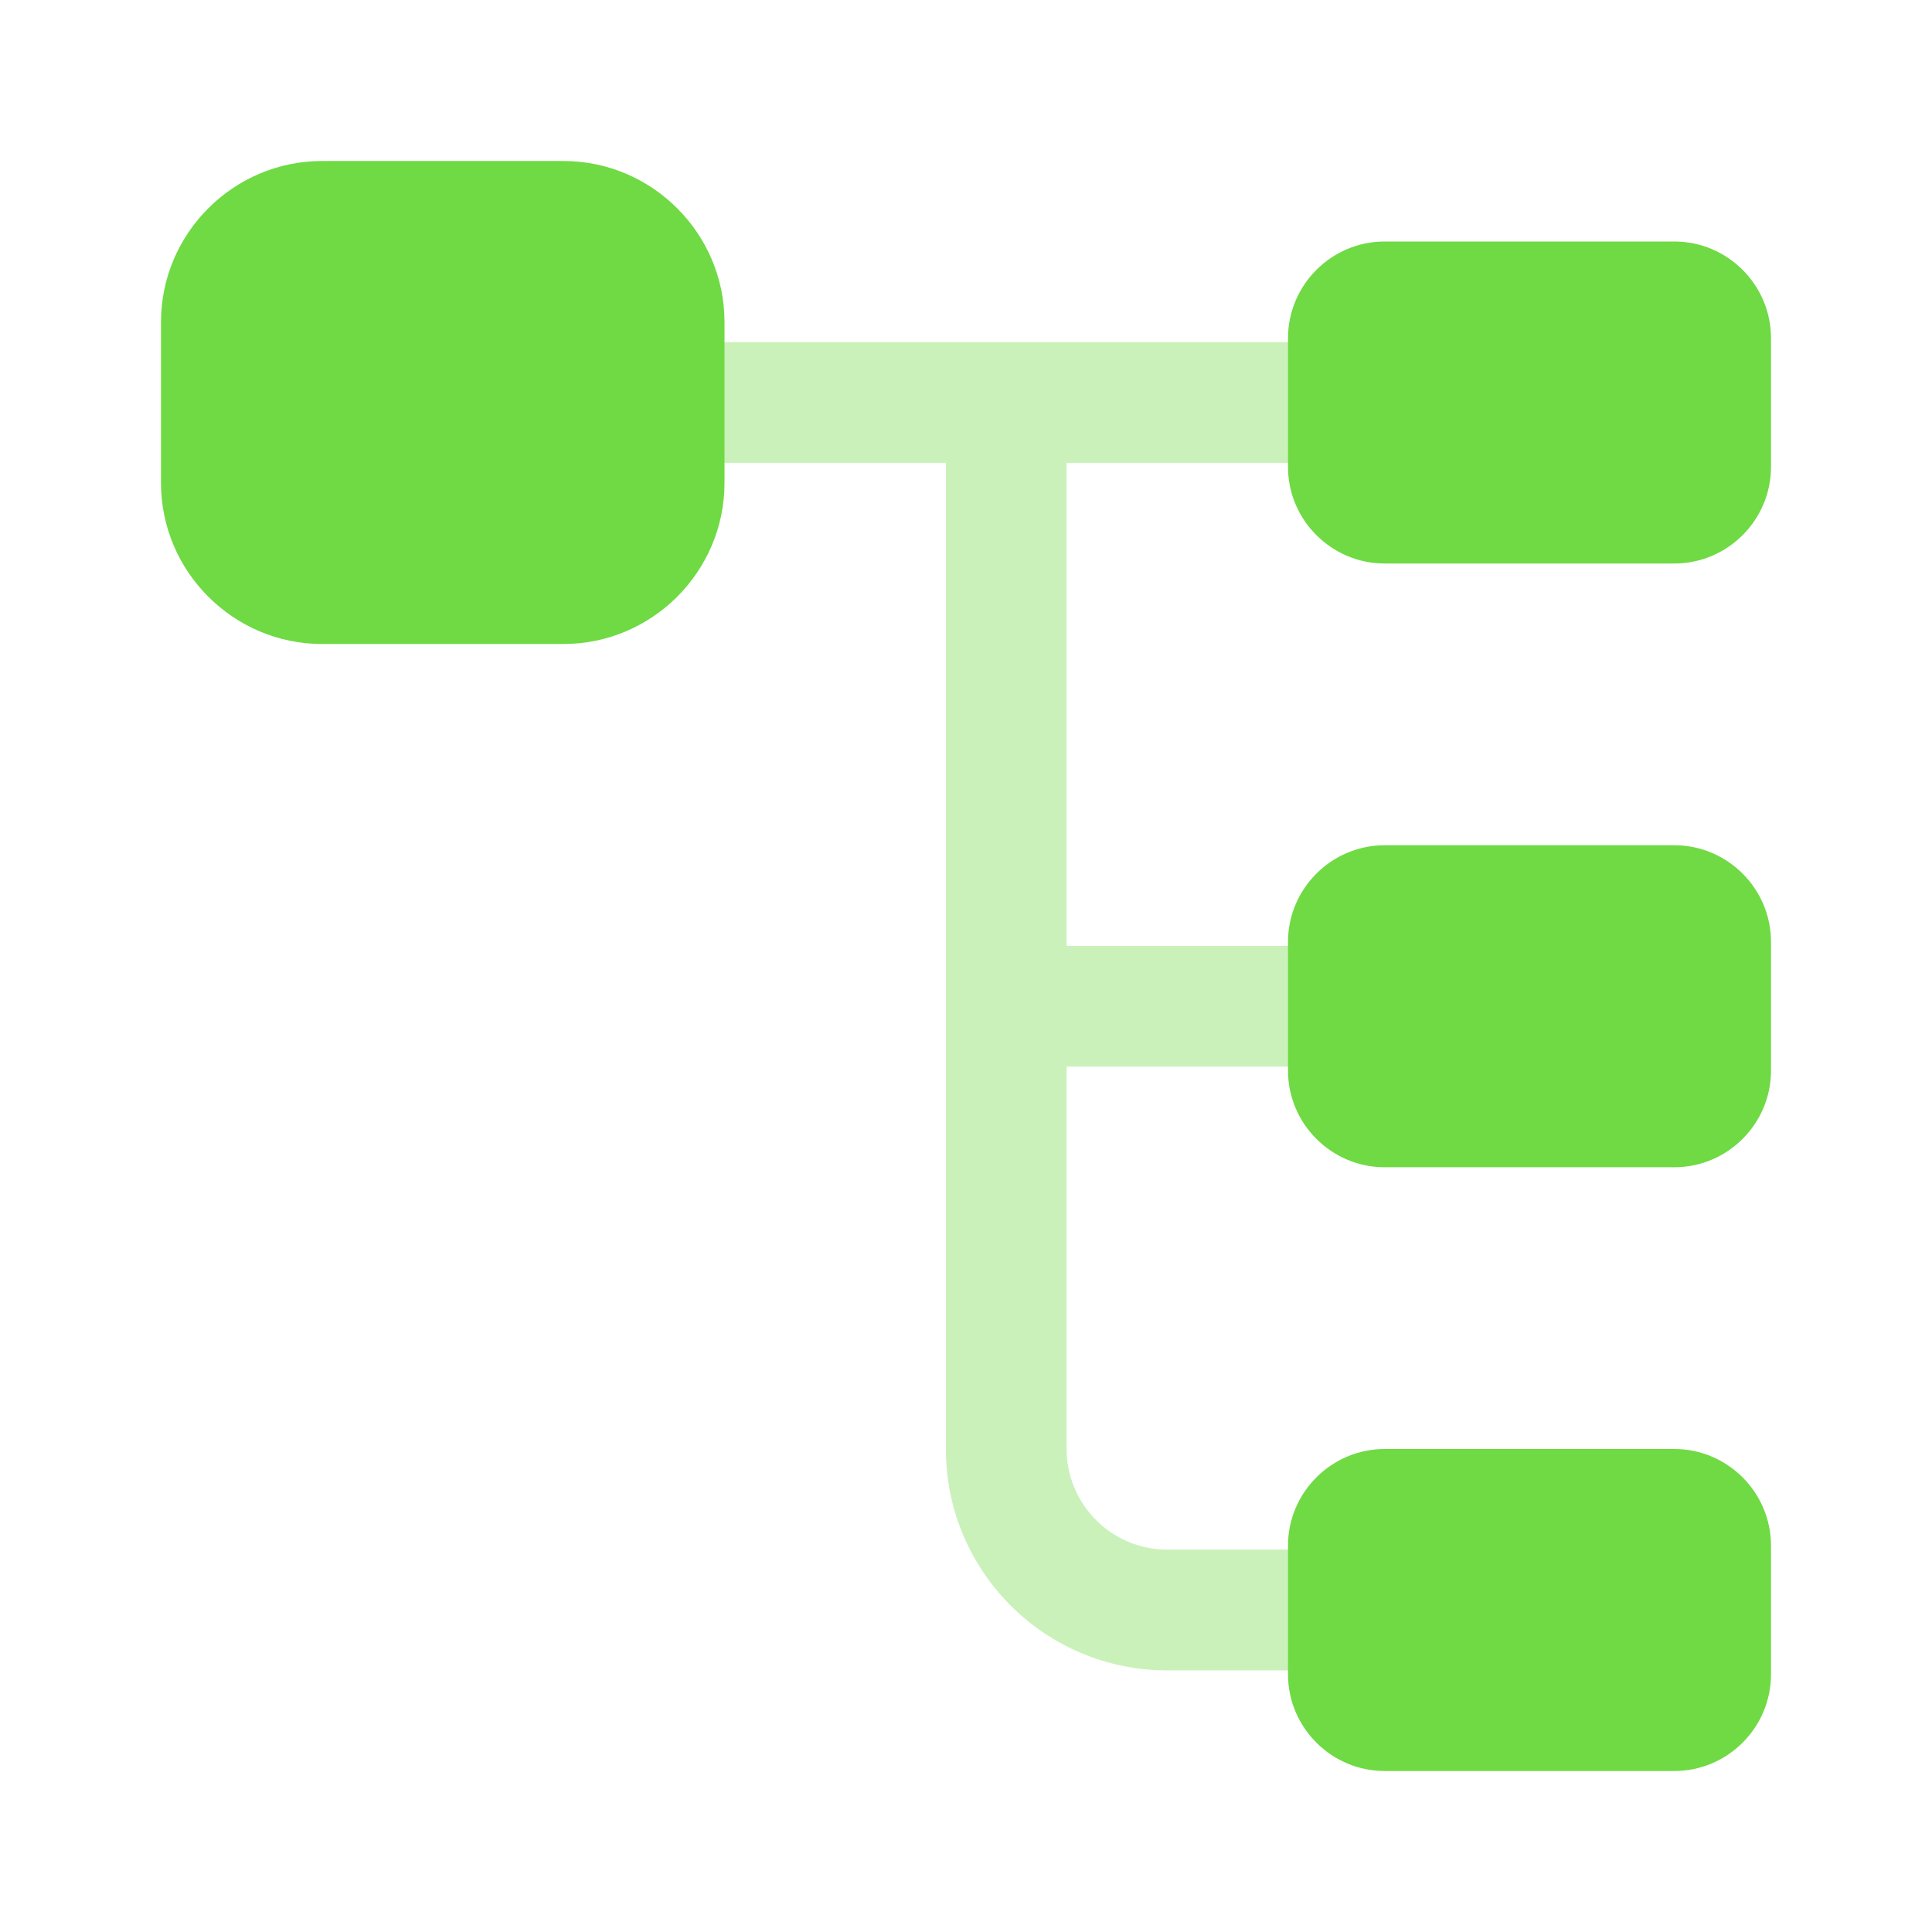
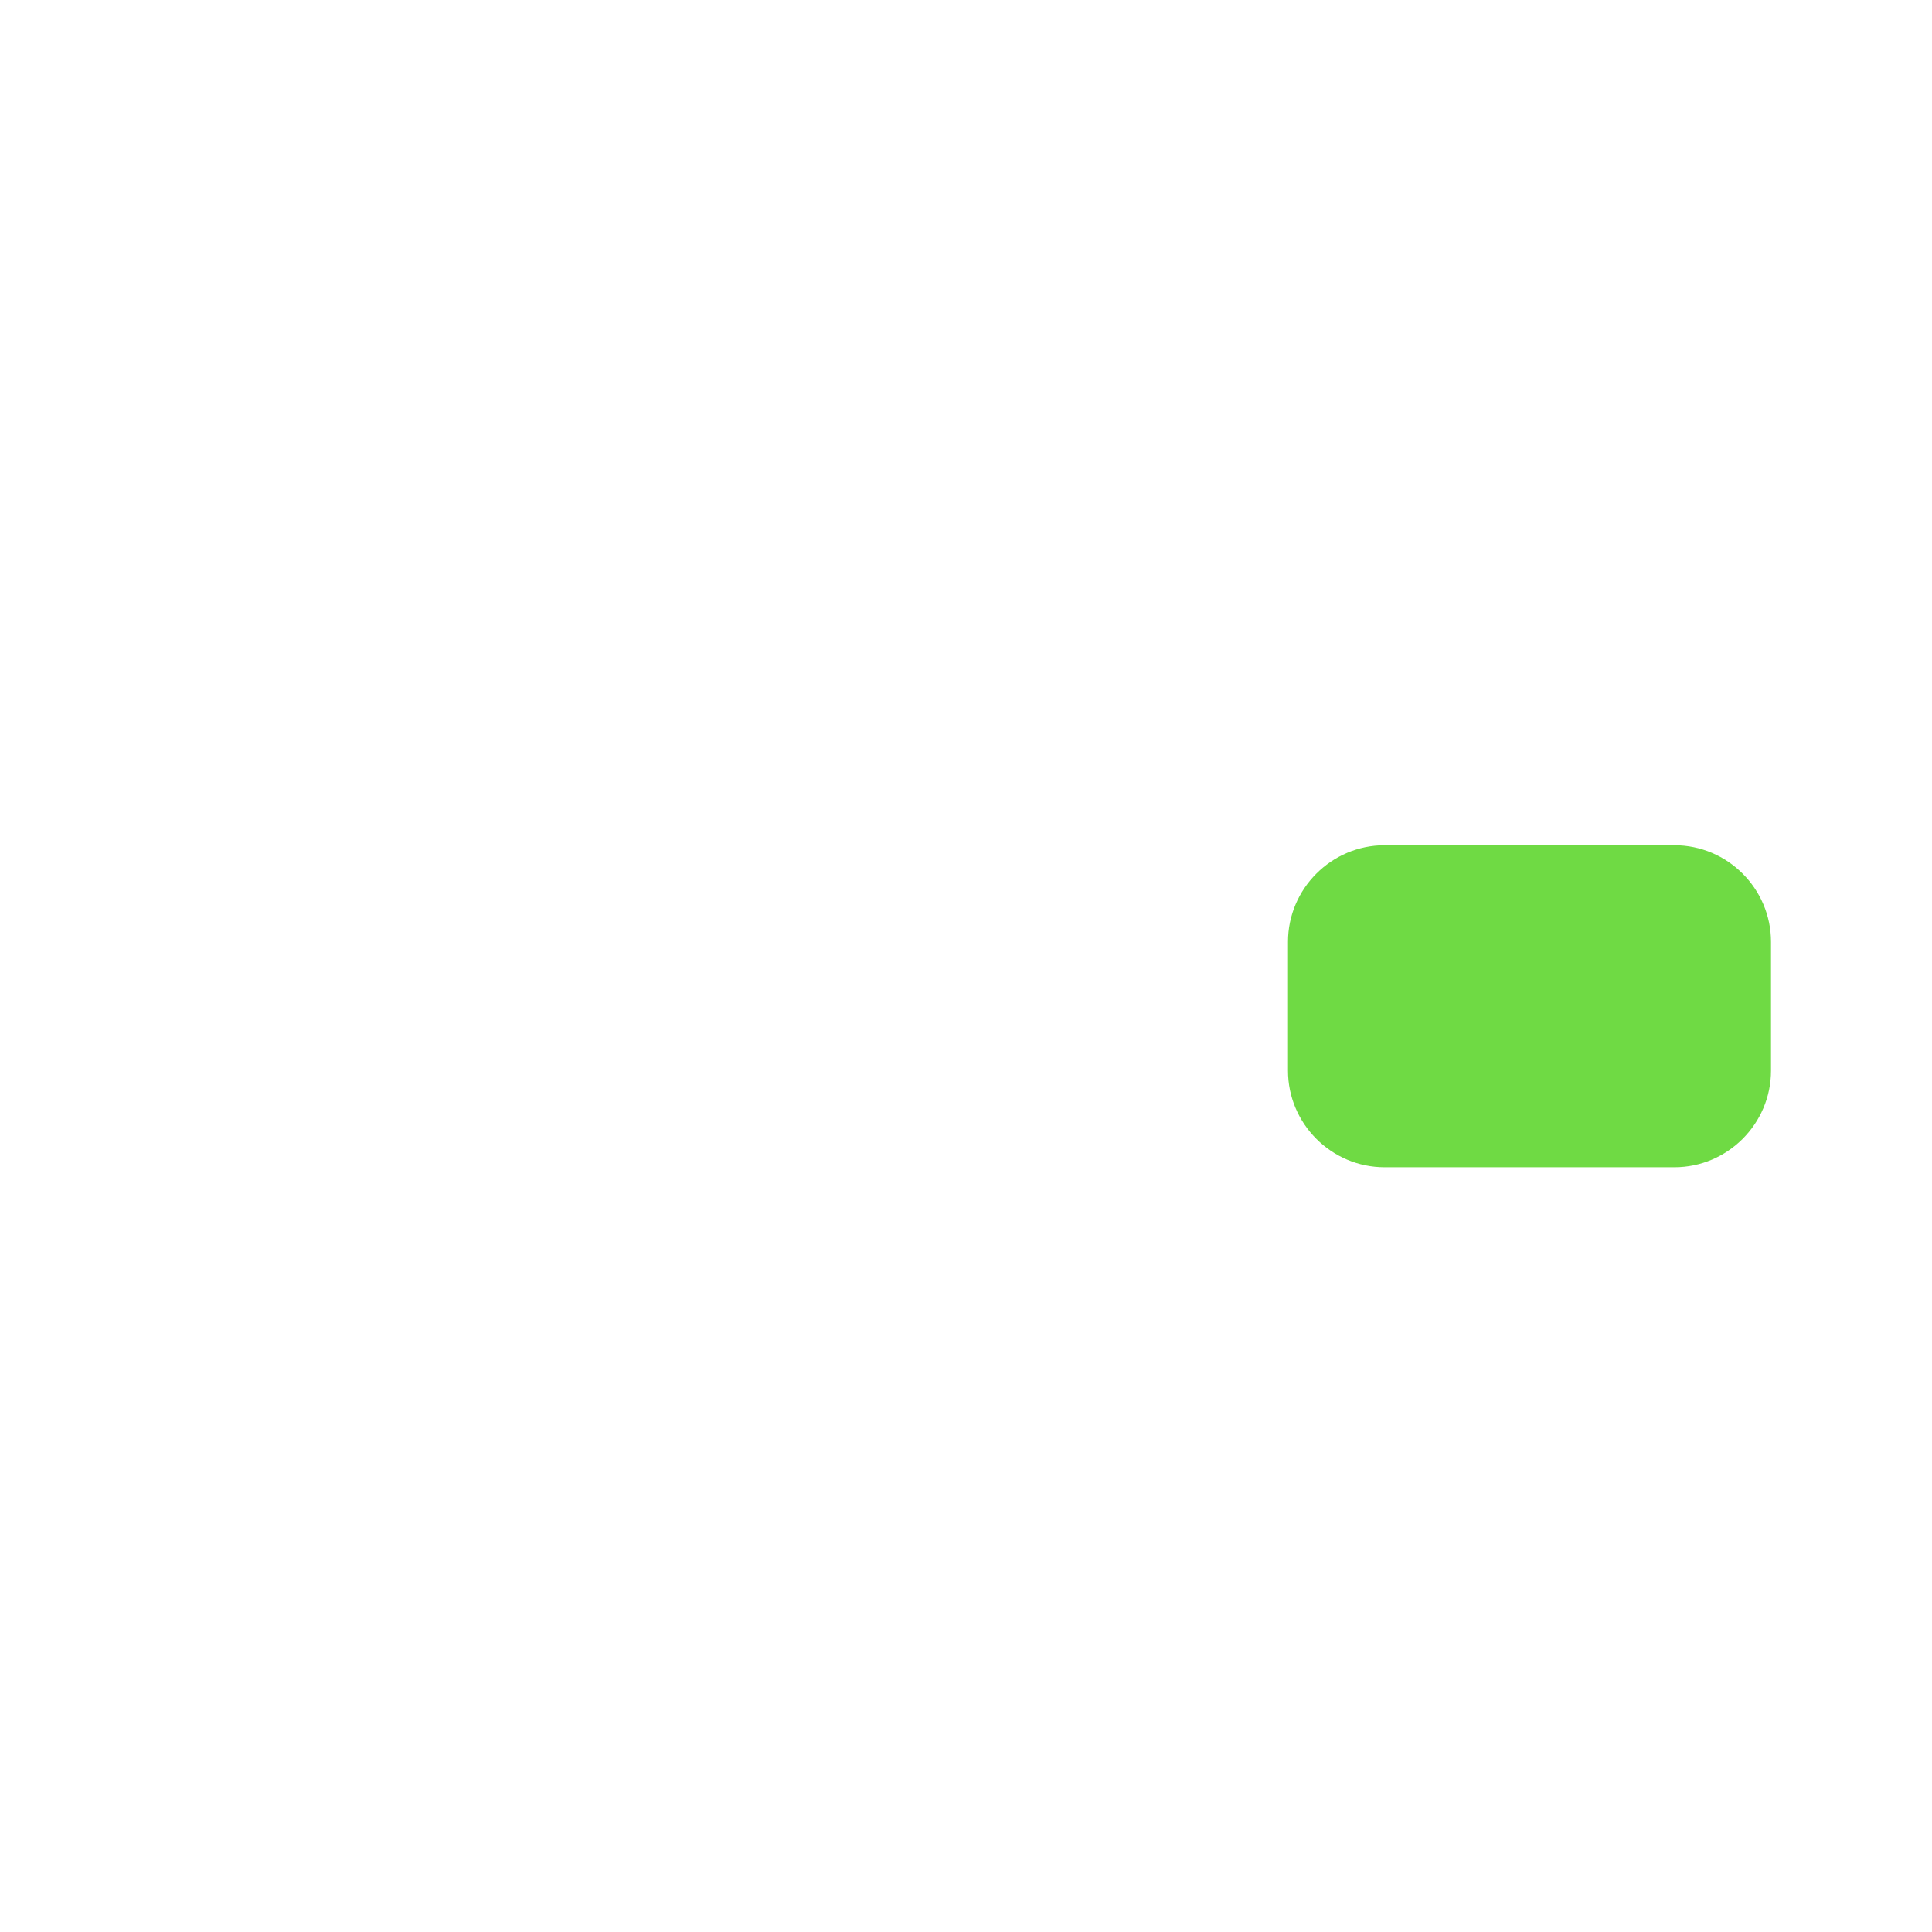
<svg xmlns="http://www.w3.org/2000/svg" width="48" height="48" viewBox="0 0 48 48" fill="none">
-   <path d="M14 16H8C5.8 16 4 14.2 4 12V8C4 5.8 5.8 4 8 4H14C16.2 4 18 5.8 18 8V12C18 14.2 16.2 16 14 16Z" fill="#6FDA44" />
-   <path d="M41.6 14H34.4C33.08 14 32 12.92 32 11.6V8.4C32 7.08 33.08 6 34.4 6H41.6C42.92 6 44 7.08 44 8.4V11.6C44 12.92 42.92 14 41.6 14Z" fill="#6FDA44" />
  <path d="M41.6 29H34.4C33.08 29 32 27.92 32 26.6V23.4C32 22.08 33.08 21 34.4 21H41.6C42.92 21 44 22.08 44 23.4V26.6C44 27.92 42.92 29 41.6 29Z" fill="#6FDA44" />
-   <path opacity="0.37" d="M32 26.5C32.82 26.5 33.5 25.82 33.5 25C33.5 24.18 32.82 23.5 32 23.5H26.5V11.5H32C32.82 11.5 33.5 10.82 33.5 10C33.5 9.18 32.82 8.5 32 8.5H18C17.18 8.5 16.5 9.18 16.5 10C16.5 10.82 17.18 11.5 18 11.5H23.5V36C23.5 39.04 25.96 41.5 29 41.5H32C32.82 41.5 33.5 40.82 33.5 40C33.5 39.18 32.82 38.5 32 38.5H29C27.62 38.5 26.5 37.38 26.5 36V26.5H32Z" fill="#6FDA44" />
-   <path d="M41.6 44H34.4C33.08 44 32 42.92 32 41.6V38.4C32 37.08 33.08 36 34.4 36H41.6C42.92 36 44 37.08 44 38.4V41.6C44 42.92 42.92 44 41.6 44Z" fill="#6FDA44" />
</svg>